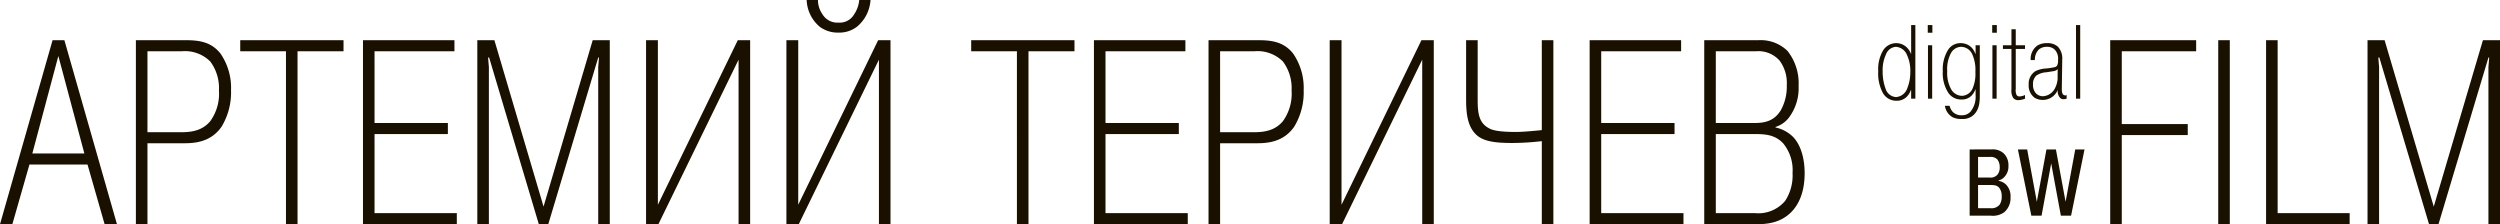
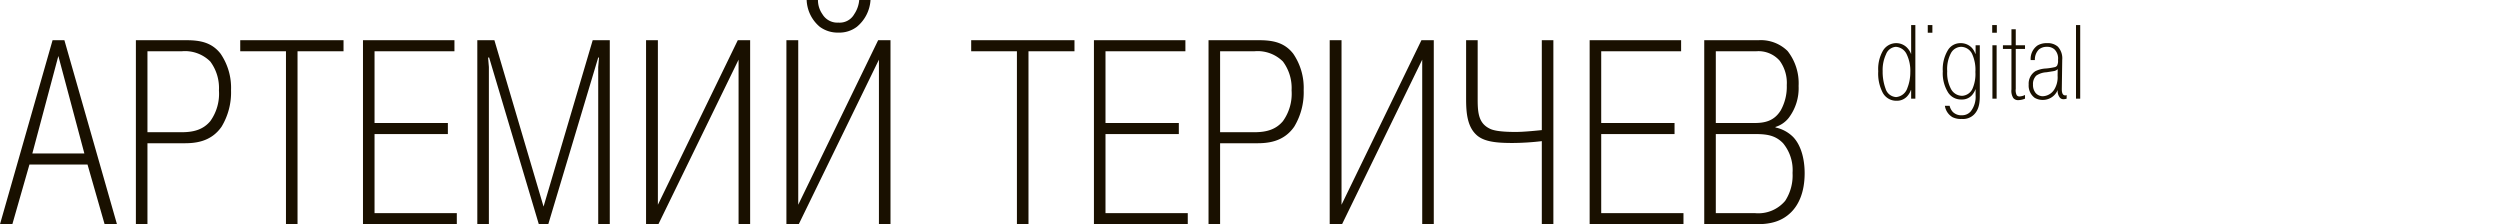
<svg xmlns="http://www.w3.org/2000/svg" width="475.578" height="42.65" viewBox="0 0 475.578 42.65">
  <defs>
    <style>.a{fill:#191000;}</style>
  </defs>
  <g transform="translate(-57.1 -41.35)">
    <g transform="translate(401.922 40)">
-       <path class="a" d="M-33.34-14v5.54a3.6,3.6,0,0,0-.82-1.28,2.856,2.856,0,0,0-2-.82A2.932,2.932,0,0,0-38.72-9.1a7,7,0,0,0-.88,3.88,7.858,7.858,0,0,0,.8,3.98A2.916,2.916,0,0,0-36.12.4a2.645,2.645,0,0,0,1.94-.76,3.329,3.329,0,0,0,.78-1.26h.06V0h.8V-14Zm-5.42,8.76a7.016,7.016,0,0,1,.64-3.2,2.171,2.171,0,0,1,1.86-1.42,2.436,2.436,0,0,1,2.08,1.44,7.225,7.225,0,0,1,.68,3.4,8.05,8.05,0,0,1-.56,3A2.474,2.474,0,0,1-36.2-.3a2.234,2.234,0,0,1-2-1.58A9.324,9.324,0,0,1-38.76-5.24Zm8.62-4.92V0h.8V-10.16Zm-.04-2.38h.88V-14h-.88Zm3.26,13.9a3.01,3.01,0,0,0,1.44,2.16,3.579,3.579,0,0,0,1.78.34,2.949,2.949,0,0,0,2.24-.76C-20.3,2.02-20.28.44-20.28-.76v-9.4h-.8v1.62h-.06a3.109,3.109,0,0,0-.72-1.2,2.923,2.923,0,0,0-2.1-.82,2.771,2.771,0,0,0-2.32,1.22A7,7,0,0,0-27.32-5.2a6.888,6.888,0,0,0,1.04,4.08A2.91,2.91,0,0,0-23.76.16a2.512,2.512,0,0,0,2.04-.88,3.853,3.853,0,0,0,.64-1.12v1.2a4.493,4.493,0,0,1-.94,3.08,2.164,2.164,0,0,1-1.62.72,2.3,2.3,0,0,1-1.78-.64,2.592,2.592,0,0,1-.6-1.16Zm3.28-1.9a2.408,2.408,0,0,1-2.14-1.34,6.459,6.459,0,0,1-.7-3.34,6.47,6.47,0,0,1,.7-3.42,2.255,2.255,0,0,1,1.94-1.22,2.363,2.363,0,0,1,2.16,1.5,7.214,7.214,0,0,1,.56,3.28,6.944,6.944,0,0,1-.52,3.12A2.307,2.307,0,0,1-23.64-.54Zm5.76-9.62V0h.8V-10.16Zm-.04-2.38h.88V-14h-.88Zm2.04,2.38v.7h1.62v7.7a2.546,2.546,0,0,0,.34,1.62,1.142,1.142,0,0,0,.96.42A3.452,3.452,0,0,0-11.68,0V-.7a2.6,2.6,0,0,1-1.06.28.639.639,0,0,1-.52-.24,2.113,2.113,0,0,1-.18-1.2v-7.6h1.76v-.7h-1.76V-13.2h-.82v3.04ZM-9.8-7.34a2.685,2.685,0,0,1,.76-2.02,2.335,2.335,0,0,1,1.56-.5,2.033,2.033,0,0,1,1.42.5,2.433,2.433,0,0,1,.66,2,1.967,1.967,0,0,1-.18,1.08.785.785,0,0,1-.52.3,11.777,11.777,0,0,1-1.58.24,5.051,5.051,0,0,0-2.04.52,2.806,2.806,0,0,0-1.26,2.54A2.872,2.872,0,0,0-9.84-.16,2.993,2.993,0,0,0-8.3.24a3.038,3.038,0,0,0,2.84-1.9A2.049,2.049,0,0,0-5.04-.18.881.881,0,0,0-4.32.1,1.648,1.648,0,0,0-3.76,0V-.68a.616.616,0,0,1-.26.06c-.66,0-.66-.88-.66-1.2l.08-5.56A3.265,3.265,0,0,0-5.44-9.9a2.9,2.9,0,0,0-2.04-.66,3.393,3.393,0,0,0-1.82.44,3.1,3.1,0,0,0-1.3,2.78Zm4.32,2.98a4.414,4.414,0,0,1-.7,2.72A2.715,2.715,0,0,1-8.3-.46a1.833,1.833,0,0,1-1.34-.6,2.393,2.393,0,0,1-.52-1.62,2.21,2.21,0,0,1,.62-1.7A3.733,3.733,0,0,1-7.6-5.02c.88-.14,1.16-.18,1.38-.22a1.371,1.371,0,0,0,.76-.38ZM-1.98-14V0h.8V-14Z" transform="translate(52.078 20.118)" />
-       <path class="a" d="M5.65-19.05V-32.9H19.8V-35H3.45V0h2.2V-16.95H18.2v-2.1ZM24-35V0h2.2V-35ZM49-2.1H35.3V-35H33.1V0H49ZM64.1,0h1.8l9.5-31.7h.15l-.15,1.8V0h2.2V-35H74.35L65-3.35,55.65-35H52.4V0h2.2V-29.9l-.15-1.8h.2Z" transform="translate(53.156 44)" />
-       <path class="a" d="M-22.212-12.6V0h4.032a3.658,3.658,0,0,0,2.556-.666A3.5,3.5,0,0,0-14.436-3.51a3.119,3.119,0,0,0-.936-2.484,2.7,2.7,0,0,0-1.332-.63v-.09a2.1,2.1,0,0,0,1.044-.594,2.9,2.9,0,0,0,.828-2.2,3.086,3.086,0,0,0-.9-2.34,3.044,3.044,0,0,0-2.3-.756Zm1.6,1.422h2.286a1.747,1.747,0,0,1,1.422.522,2.517,2.517,0,0,1,.414,1.44,2.244,2.244,0,0,1-.342,1.3,1.7,1.7,0,0,1-1.548.666H-20.61Zm0,5.346h2.322c.792,0,1.3.054,1.71.54a2.558,2.558,0,0,1,.468,1.638,2.736,2.736,0,0,1-.4,1.566,2.035,2.035,0,0,1-1.782.666H-20.61ZM-6.7-9.954-4.86,0h1.944L-.36-12.6H-2.124L-3.96-2.646-5.8-12.6H-7.6L-9.432-2.646-11.268-12.6h-1.764L-10.476,0h1.944Z" transform="translate(52.078 42.378)" />
+       <path class="a" d="M-33.34-14v5.54a3.6,3.6,0,0,0-.82-1.28,2.856,2.856,0,0,0-2-.82A2.932,2.932,0,0,0-38.72-9.1a7,7,0,0,0-.88,3.88,7.858,7.858,0,0,0,.8,3.98A2.916,2.916,0,0,0-36.12.4a2.645,2.645,0,0,0,1.94-.76,3.329,3.329,0,0,0,.78-1.26h.06V0h.8V-14Zm-5.42,8.76a7.016,7.016,0,0,1,.64-3.2,2.171,2.171,0,0,1,1.86-1.42,2.436,2.436,0,0,1,2.08,1.44,7.225,7.225,0,0,1,.68,3.4,8.05,8.05,0,0,1-.56,3A2.474,2.474,0,0,1-36.2-.3a2.234,2.234,0,0,1-2-1.58A9.324,9.324,0,0,1-38.76-5.24Zm8.62-4.92V0V-10.16Zm-.04-2.38h.88V-14h-.88Zm3.26,13.9a3.01,3.01,0,0,0,1.44,2.16,3.579,3.579,0,0,0,1.78.34,2.949,2.949,0,0,0,2.24-.76C-20.3,2.02-20.28.44-20.28-.76v-9.4h-.8v1.62h-.06a3.109,3.109,0,0,0-.72-1.2,2.923,2.923,0,0,0-2.1-.82,2.771,2.771,0,0,0-2.32,1.22A7,7,0,0,0-27.32-5.2a6.888,6.888,0,0,0,1.04,4.08A2.91,2.91,0,0,0-23.76.16a2.512,2.512,0,0,0,2.04-.88,3.853,3.853,0,0,0,.64-1.12v1.2a4.493,4.493,0,0,1-.94,3.08,2.164,2.164,0,0,1-1.62.72,2.3,2.3,0,0,1-1.78-.64,2.592,2.592,0,0,1-.6-1.16Zm3.28-1.9a2.408,2.408,0,0,1-2.14-1.34,6.459,6.459,0,0,1-.7-3.34,6.47,6.47,0,0,1,.7-3.42,2.255,2.255,0,0,1,1.94-1.22,2.363,2.363,0,0,1,2.16,1.5,7.214,7.214,0,0,1,.56,3.28,6.944,6.944,0,0,1-.52,3.12A2.307,2.307,0,0,1-23.64-.54Zm5.76-9.62V0h.8V-10.16Zm-.04-2.38h.88V-14h-.88Zm2.04,2.38v.7h1.62v7.7a2.546,2.546,0,0,0,.34,1.62,1.142,1.142,0,0,0,.96.42A3.452,3.452,0,0,0-11.68,0V-.7a2.6,2.6,0,0,1-1.06.28.639.639,0,0,1-.52-.24,2.113,2.113,0,0,1-.18-1.2v-7.6h1.76v-.7h-1.76V-13.2h-.82v3.04ZM-9.8-7.34a2.685,2.685,0,0,1,.76-2.02,2.335,2.335,0,0,1,1.56-.5,2.033,2.033,0,0,1,1.42.5,2.433,2.433,0,0,1,.66,2,1.967,1.967,0,0,1-.18,1.08.785.785,0,0,1-.52.3,11.777,11.777,0,0,1-1.58.24,5.051,5.051,0,0,0-2.04.52,2.806,2.806,0,0,0-1.26,2.54A2.872,2.872,0,0,0-9.84-.16,2.993,2.993,0,0,0-8.3.24a3.038,3.038,0,0,0,2.84-1.9A2.049,2.049,0,0,0-5.04-.18.881.881,0,0,0-4.32.1,1.648,1.648,0,0,0-3.76,0V-.68a.616.616,0,0,1-.26.06c-.66,0-.66-.88-.66-1.2l.08-5.56A3.265,3.265,0,0,0-5.44-9.9a2.9,2.9,0,0,0-2.04-.66,3.393,3.393,0,0,0-1.82.44,3.1,3.1,0,0,0-1.3,2.78Zm4.32,2.98a4.414,4.414,0,0,1-.7,2.72A2.715,2.715,0,0,1-8.3-.46a1.833,1.833,0,0,1-1.34-.6,2.393,2.393,0,0,1-.52-1.62,2.21,2.21,0,0,1,.62-1.7A3.733,3.733,0,0,1-7.6-5.02c.88-.14,1.16-.18,1.38-.22a1.371,1.371,0,0,0,.76-.38ZM-1.98-14V0h.8V-14Z" transform="translate(52.078 20.118)" />
    </g>
    <g transform="translate(69 26)">
      <g transform="translate(-12 1)">
        <path class="a" d="M5.7-11.35H16.75L20,0h2.35l-10-35H10.1L.1,0H2.45Zm.55-2.1L11.2-32l4.95,18.55ZM25.95-35V0h2.2V-15.4H35.1c2.05,0,5.1-.2,7.15-3.15a12.6,12.6,0,0,0,1.8-6.95,11.469,11.469,0,0,0-2-6.95c-1.65-2.1-3.8-2.55-6.5-2.55Zm2.2,2.1H34.7a6.817,6.817,0,0,1,5.4,1.95,8.426,8.426,0,0,1,1.65,5.5A8.928,8.928,0,0,1,40.1-19.6c-1.3,1.55-3.05,2.1-5.4,2.1H28.15Zm26.35,0V0h2.2V-32.9h8.75V-35H45.8v2.1ZM71.35-19.25V-32.9h15.2V-35H69.15V0H87V-2.1H71.35V-17.15H85.3v-2.1ZM102.6,0h1.8l9.5-31.7h.15l-.15,1.8V0h2.2V-35h-3.25L103.5-3.35,94.15-35H90.9V0h2.2V-29.9l-.15-1.8h.2Zm22.65-3.7V-35H123V0h2.35L140.6-31.3V0h2.2V-35h-2.35Zm26.7,0V-35H149.7V0h2.35L167.3-31.3V0h2.2V-35h-2.35Zm1.6-38.95a6.983,6.983,0,0,0,2.5,5.1,5.724,5.724,0,0,0,3.55,1.1,5.516,5.516,0,0,0,3.5-1.1,7.171,7.171,0,0,0,2.6-5.1h-2.15a5.642,5.642,0,0,1-.95,2.7,3.171,3.171,0,0,1-3,1.6,3.3,3.3,0,0,1-3.05-1.6,4.682,4.682,0,0,1-.85-2.7Zm40,9.75V0h2.2V-32.9h8.75V-35H184.85v2.1ZM210.4-19.25V-32.9h15.2V-35H208.2V0h17.85V-2.1H210.4V-17.15h13.95v-2.1ZM230-35V0h2.2V-15.4h6.95c2.05,0,5.1-.2,7.15-3.15a12.6,12.6,0,0,0,1.8-6.95,11.469,11.469,0,0,0-2-6.95c-1.65-2.1-3.8-2.55-6.5-2.55Zm2.2,2.1h6.55a6.817,6.817,0,0,1,5.4,1.95,8.426,8.426,0,0,1,1.65,5.5,8.928,8.928,0,0,1-1.65,5.85c-1.3,1.55-3.05,2.1-5.4,2.1H232.2ZM255.3-3.7V-35h-2.25V0h2.35l15.25-31.3V0h2.2V-35H270.5ZM279-35v11.15c0,2.65.2,5.5,2.25,7.1,1.45,1.1,3.7,1.3,6.6,1.3a49.334,49.334,0,0,0,5.55-.35V0h2.2V-35h-2.2v17.1c-1.5.15-3.5.35-5,.35-3.2,0-4.4-.35-4.95-.65-2-1-2.25-2.85-2.25-5.45V-35Zm25.7,15.75V-32.9h15.2V-35H302.5V0h17.85V-2.1H304.7V-17.15h13.95v-2.1ZM324.3-35V0h10.05c2.7,0,4.8-.6,6.5-2.3,1.3-1.3,2.55-3.6,2.55-7.4,0-2.85-.75-5.4-2.2-6.9a6.694,6.694,0,0,0-3.35-1.8v-.1a5.145,5.145,0,0,0,2.5-1.7,9.326,9.326,0,0,0,1.9-6.1,9.909,9.909,0,0,0-2.1-6.65A7.27,7.27,0,0,0,334.6-35Zm2.2,2.1h7.7a5.37,5.37,0,0,1,4.45,1.8A7.149,7.149,0,0,1,340-26.45a9.236,9.236,0,0,1-1.15,4.8c-1.3,2.1-3.15,2.4-5.05,2.4h-7.3Zm0,15.75h7.35c2.3,0,3.95.2,5.45,1.75a8.016,8.016,0,0,1,1.8,5.65,8.837,8.837,0,0,1-1.4,5.3A6.656,6.656,0,0,1,334-2.1h-7.5Z" transform="translate(0 57)" />
      </g>
    </g>
  </g>
</svg>